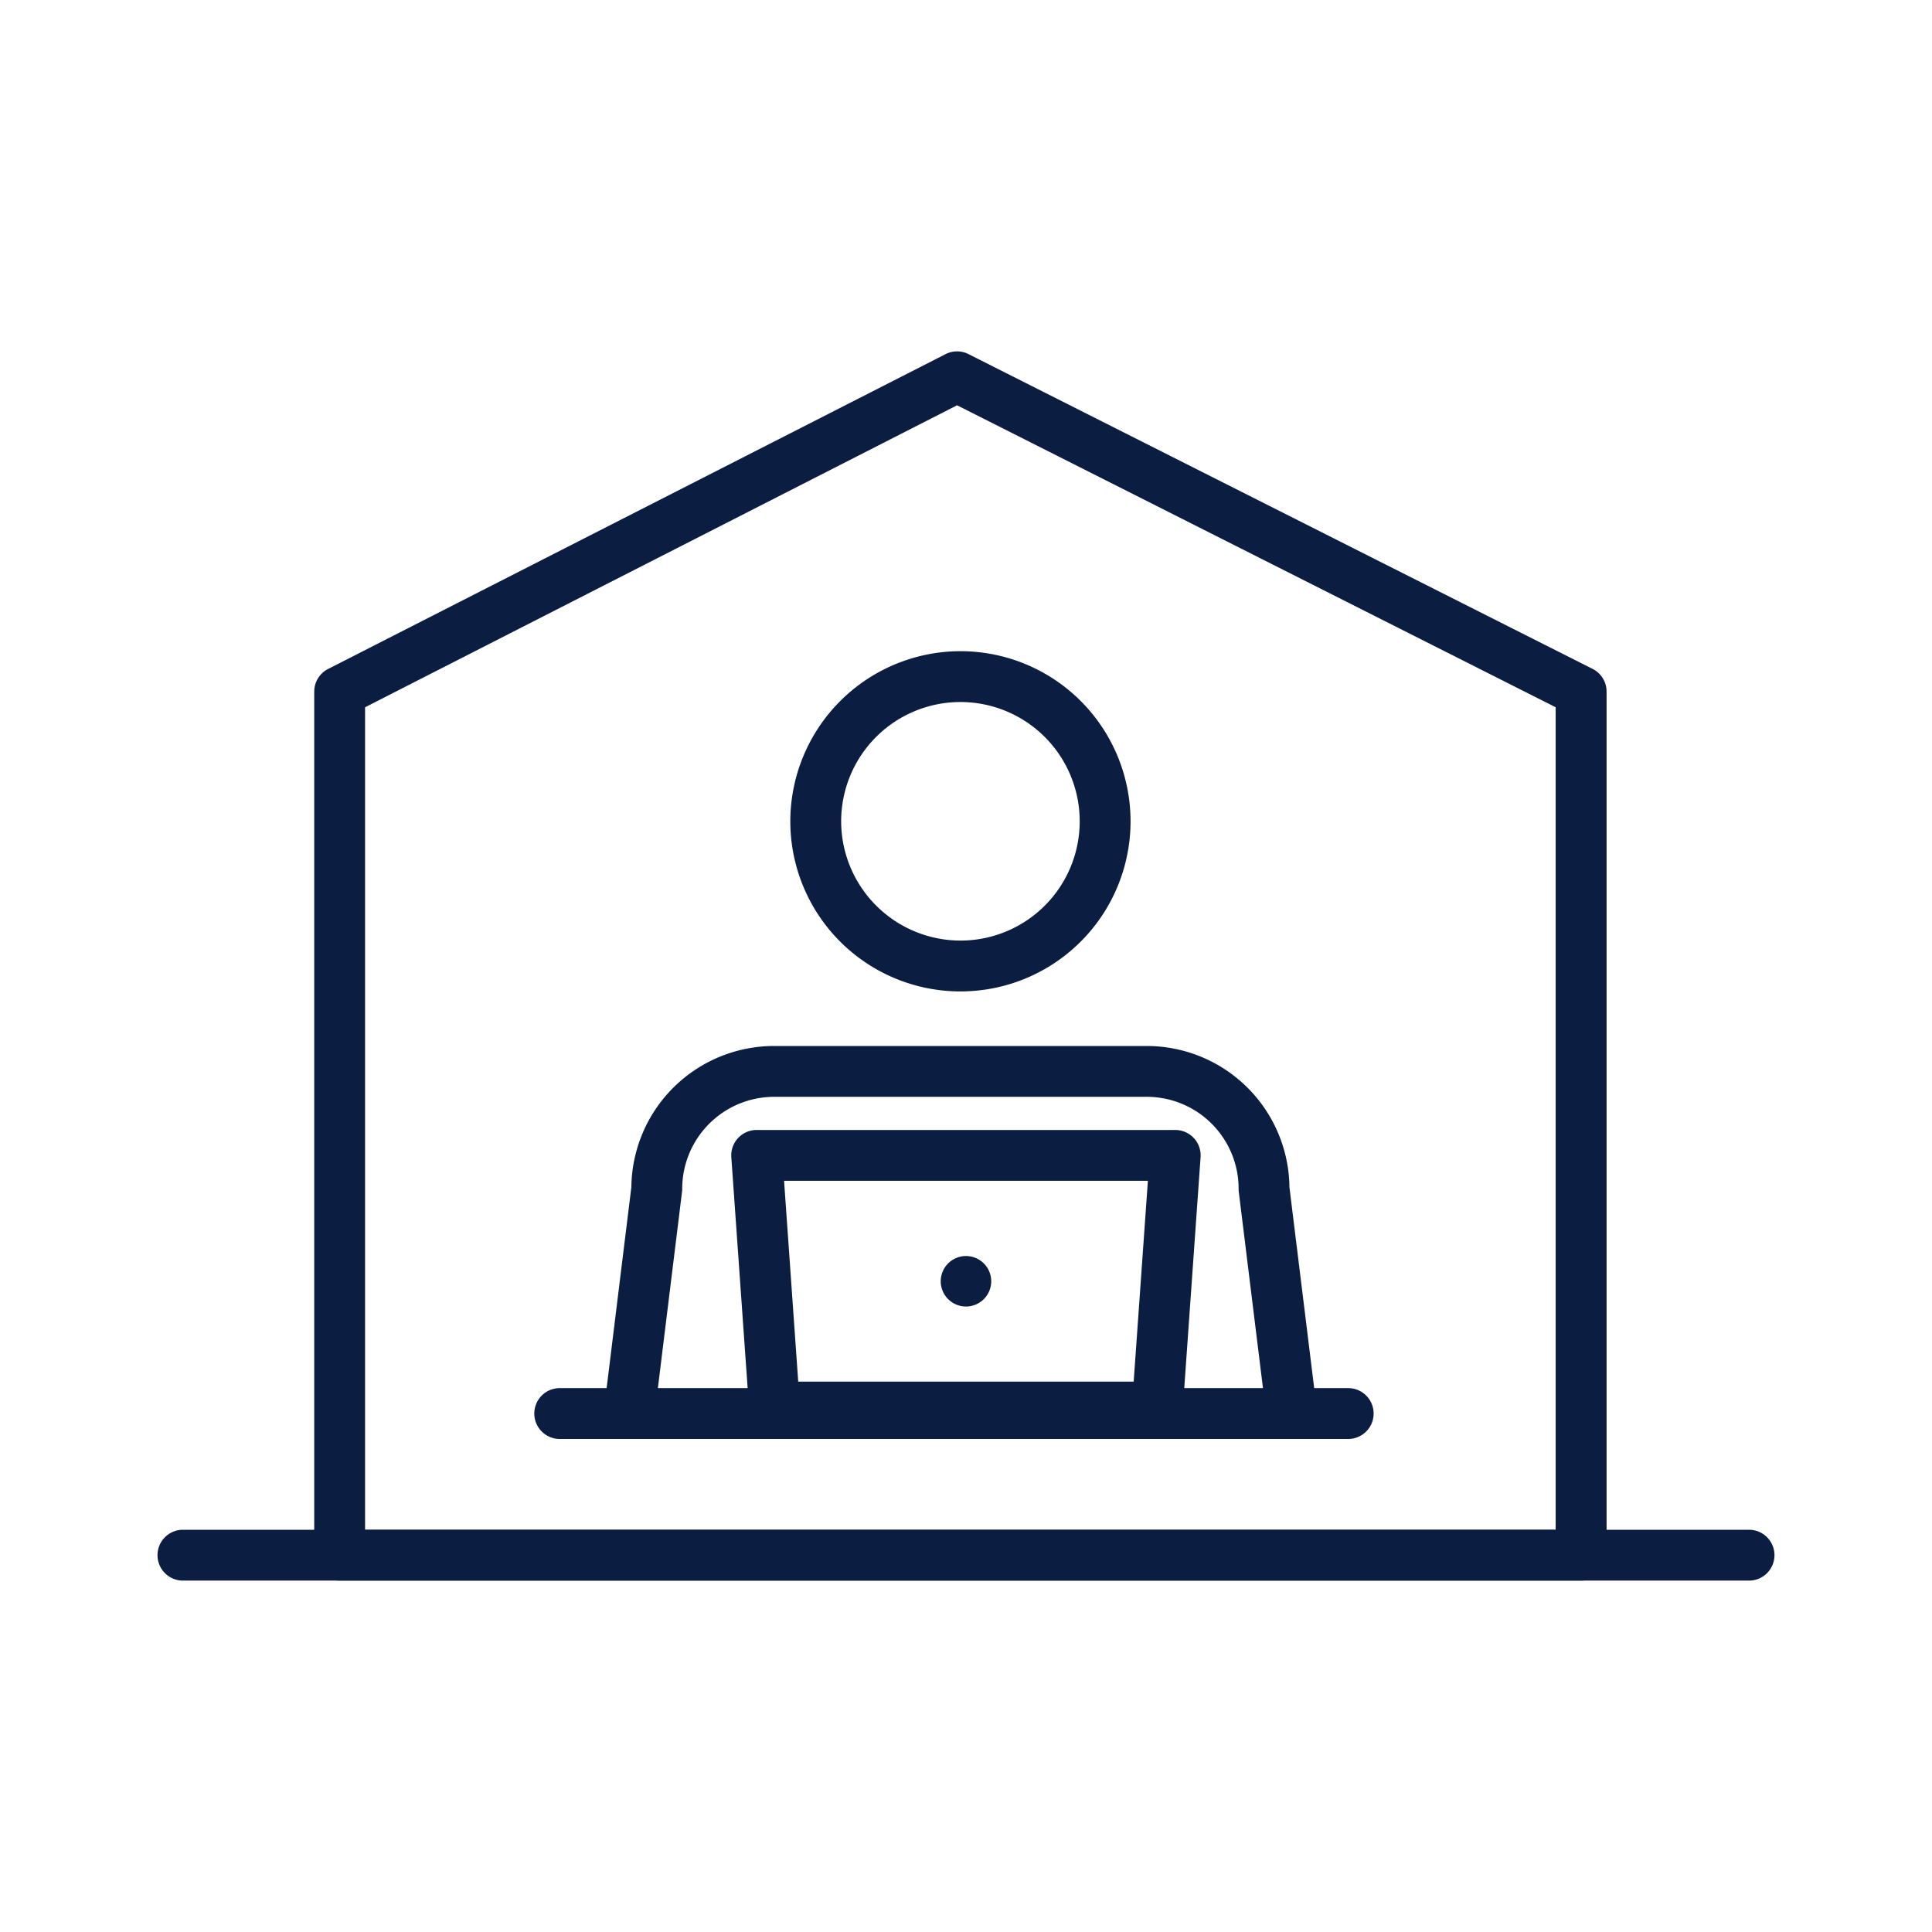
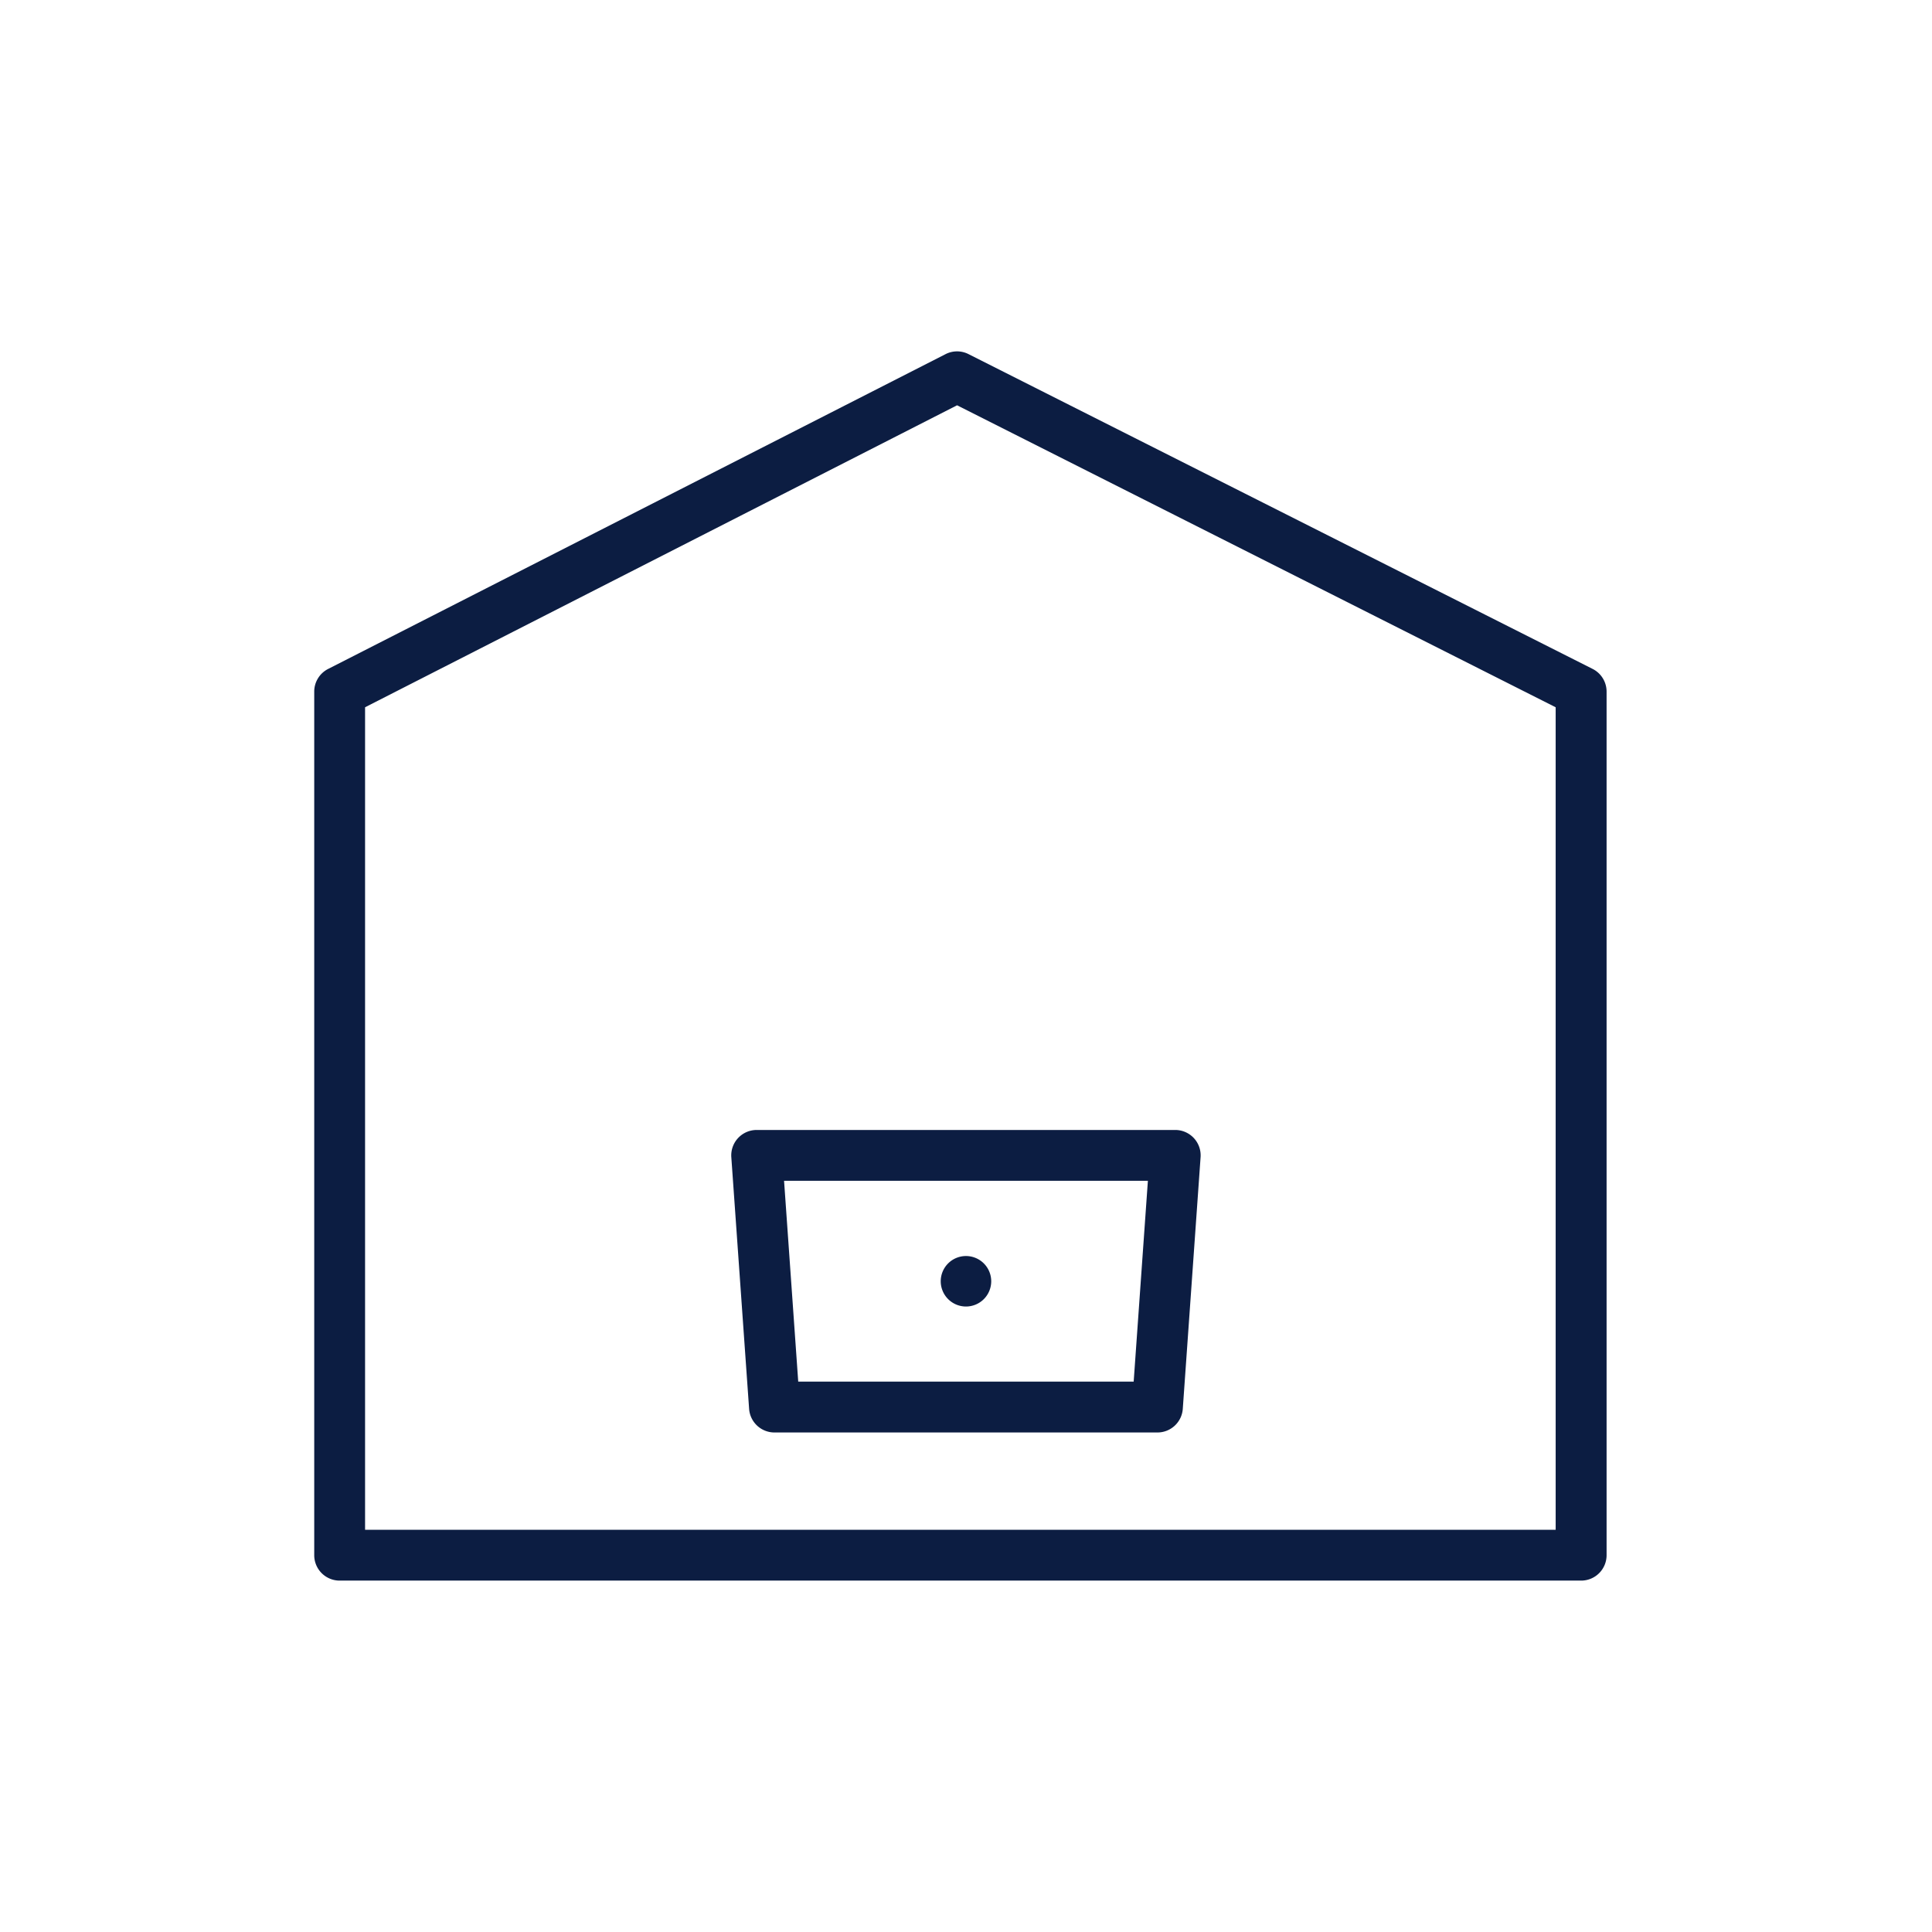
<svg xmlns="http://www.w3.org/2000/svg" width="76" height="76" viewBox="0 0 76 76">
  <defs>
    <clipPath id="a">
      <rect width="63.607" height="48.355" transform="translate(0 0)" fill="none" />
    </clipPath>
  </defs>
  <g transform="translate(-400 -3960)">
    <rect width="76" height="76" transform="translate(400 3960)" fill="none" />
    <g transform="translate(406.196 3973.822)">
      <g clip-path="url(#a)">
-         <path d="M5.692-1A6.692,6.692,0,1,1-1,5.692,6.7,6.7,0,0,1,5.692-1Zm0,11.384A4.692,4.692,0,1,0,1,5.692,4.7,4.7,0,0,0,5.692,10.384Z" transform="translate(25.893 12.794)" fill="#0c1d42" />
-         <path d="M18.553,42.783a1,1,0,0,1-.994-1.122l1.081-8.785a5.616,5.616,0,0,1,5.616-5.551H38.912a5.615,5.615,0,0,1,5.615,5.553l1.082,8.783a1,1,0,0,1-1.985.244l-1.089-8.841a1,1,0,0,1-.007-.123,3.615,3.615,0,0,0-3.615-3.617H24.257A3.621,3.621,0,0,0,20.64,32.94a1,1,0,0,1-.007.122l-1.088,8.843A1,1,0,0,1,18.553,42.783Z" fill="#0c1d42" />
-         <path d="M61.607,1H0A1,1,0,0,1-1,0,1,1,0,0,1,0-1H61.607a1,1,0,0,1,1,1A1,1,0,0,1,61.607,1Z" transform="translate(1 47.355)" fill="#0c1d42" />
        <path d="M31.451,0a1,1,0,0,1,.45.107L56.453,12.491a1,1,0,0,1,.55.893V47.355a1,1,0,0,1-1,1H7.165a1,1,0,0,1-1-1V13.384a1,1,0,0,1,.546-.891L31,.109A1,1,0,0,1,31.451,0ZM55,14,31.453,2.121,8.165,14V46.355H55Z" fill="#0c1d42" />
        <path d="M23.574,30.628H40.032a1,1,0,0,1,1,1.07l-.7,9.9a1,1,0,0,1-1,.93H24.272a1,1,0,0,1-1-.93l-.7-9.9a1,1,0,0,1,1-1.07Zm15.385,2H24.647l.557,7.9H38.4Z" fill="#0c1d42" />
-         <path d="M31.017,1H0A1,1,0,0,1-1,0,1,1,0,0,1,0-1H31.017a1,1,0,0,1,1,1A1,1,0,0,1,31.017,1Z" transform="translate(15.822 41.783)" fill="#0c1d42" />
        <path d="M30.81,36.58a.993.993,0,1,1,.993.993.994.994,0,0,1-.993-.993" fill="#0c1d42" />
      </g>
    </g>
  </g>
</svg>